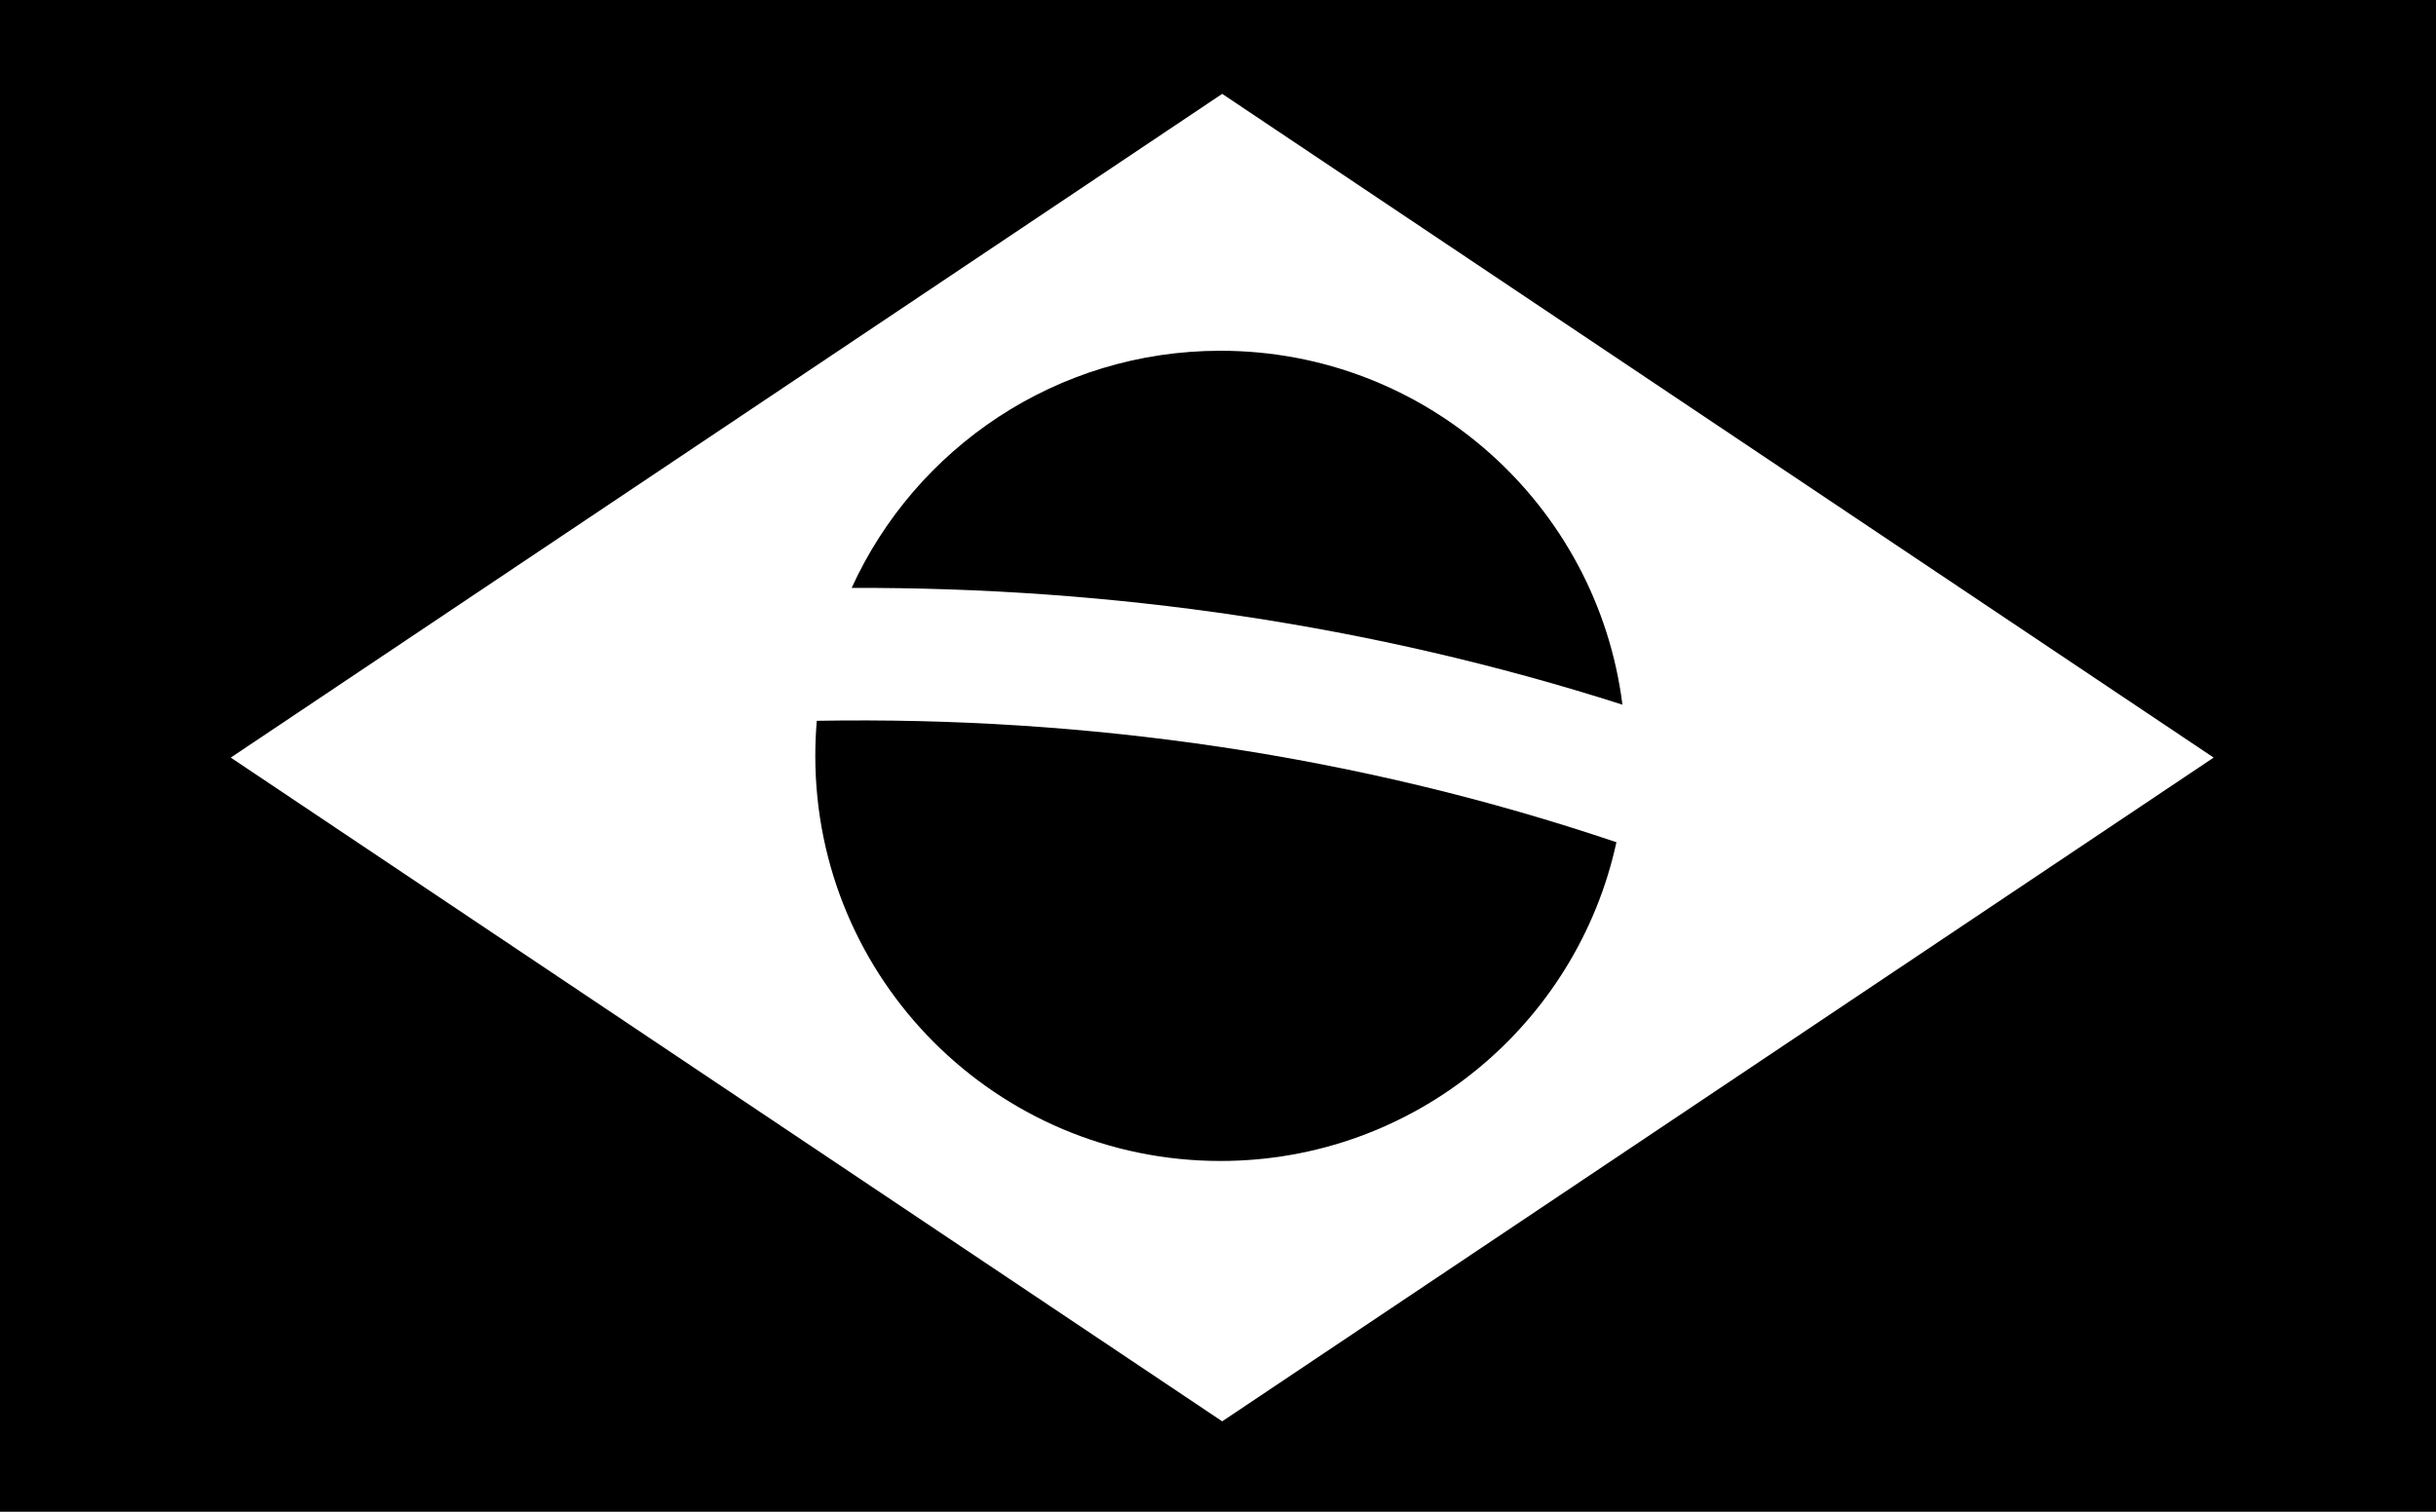
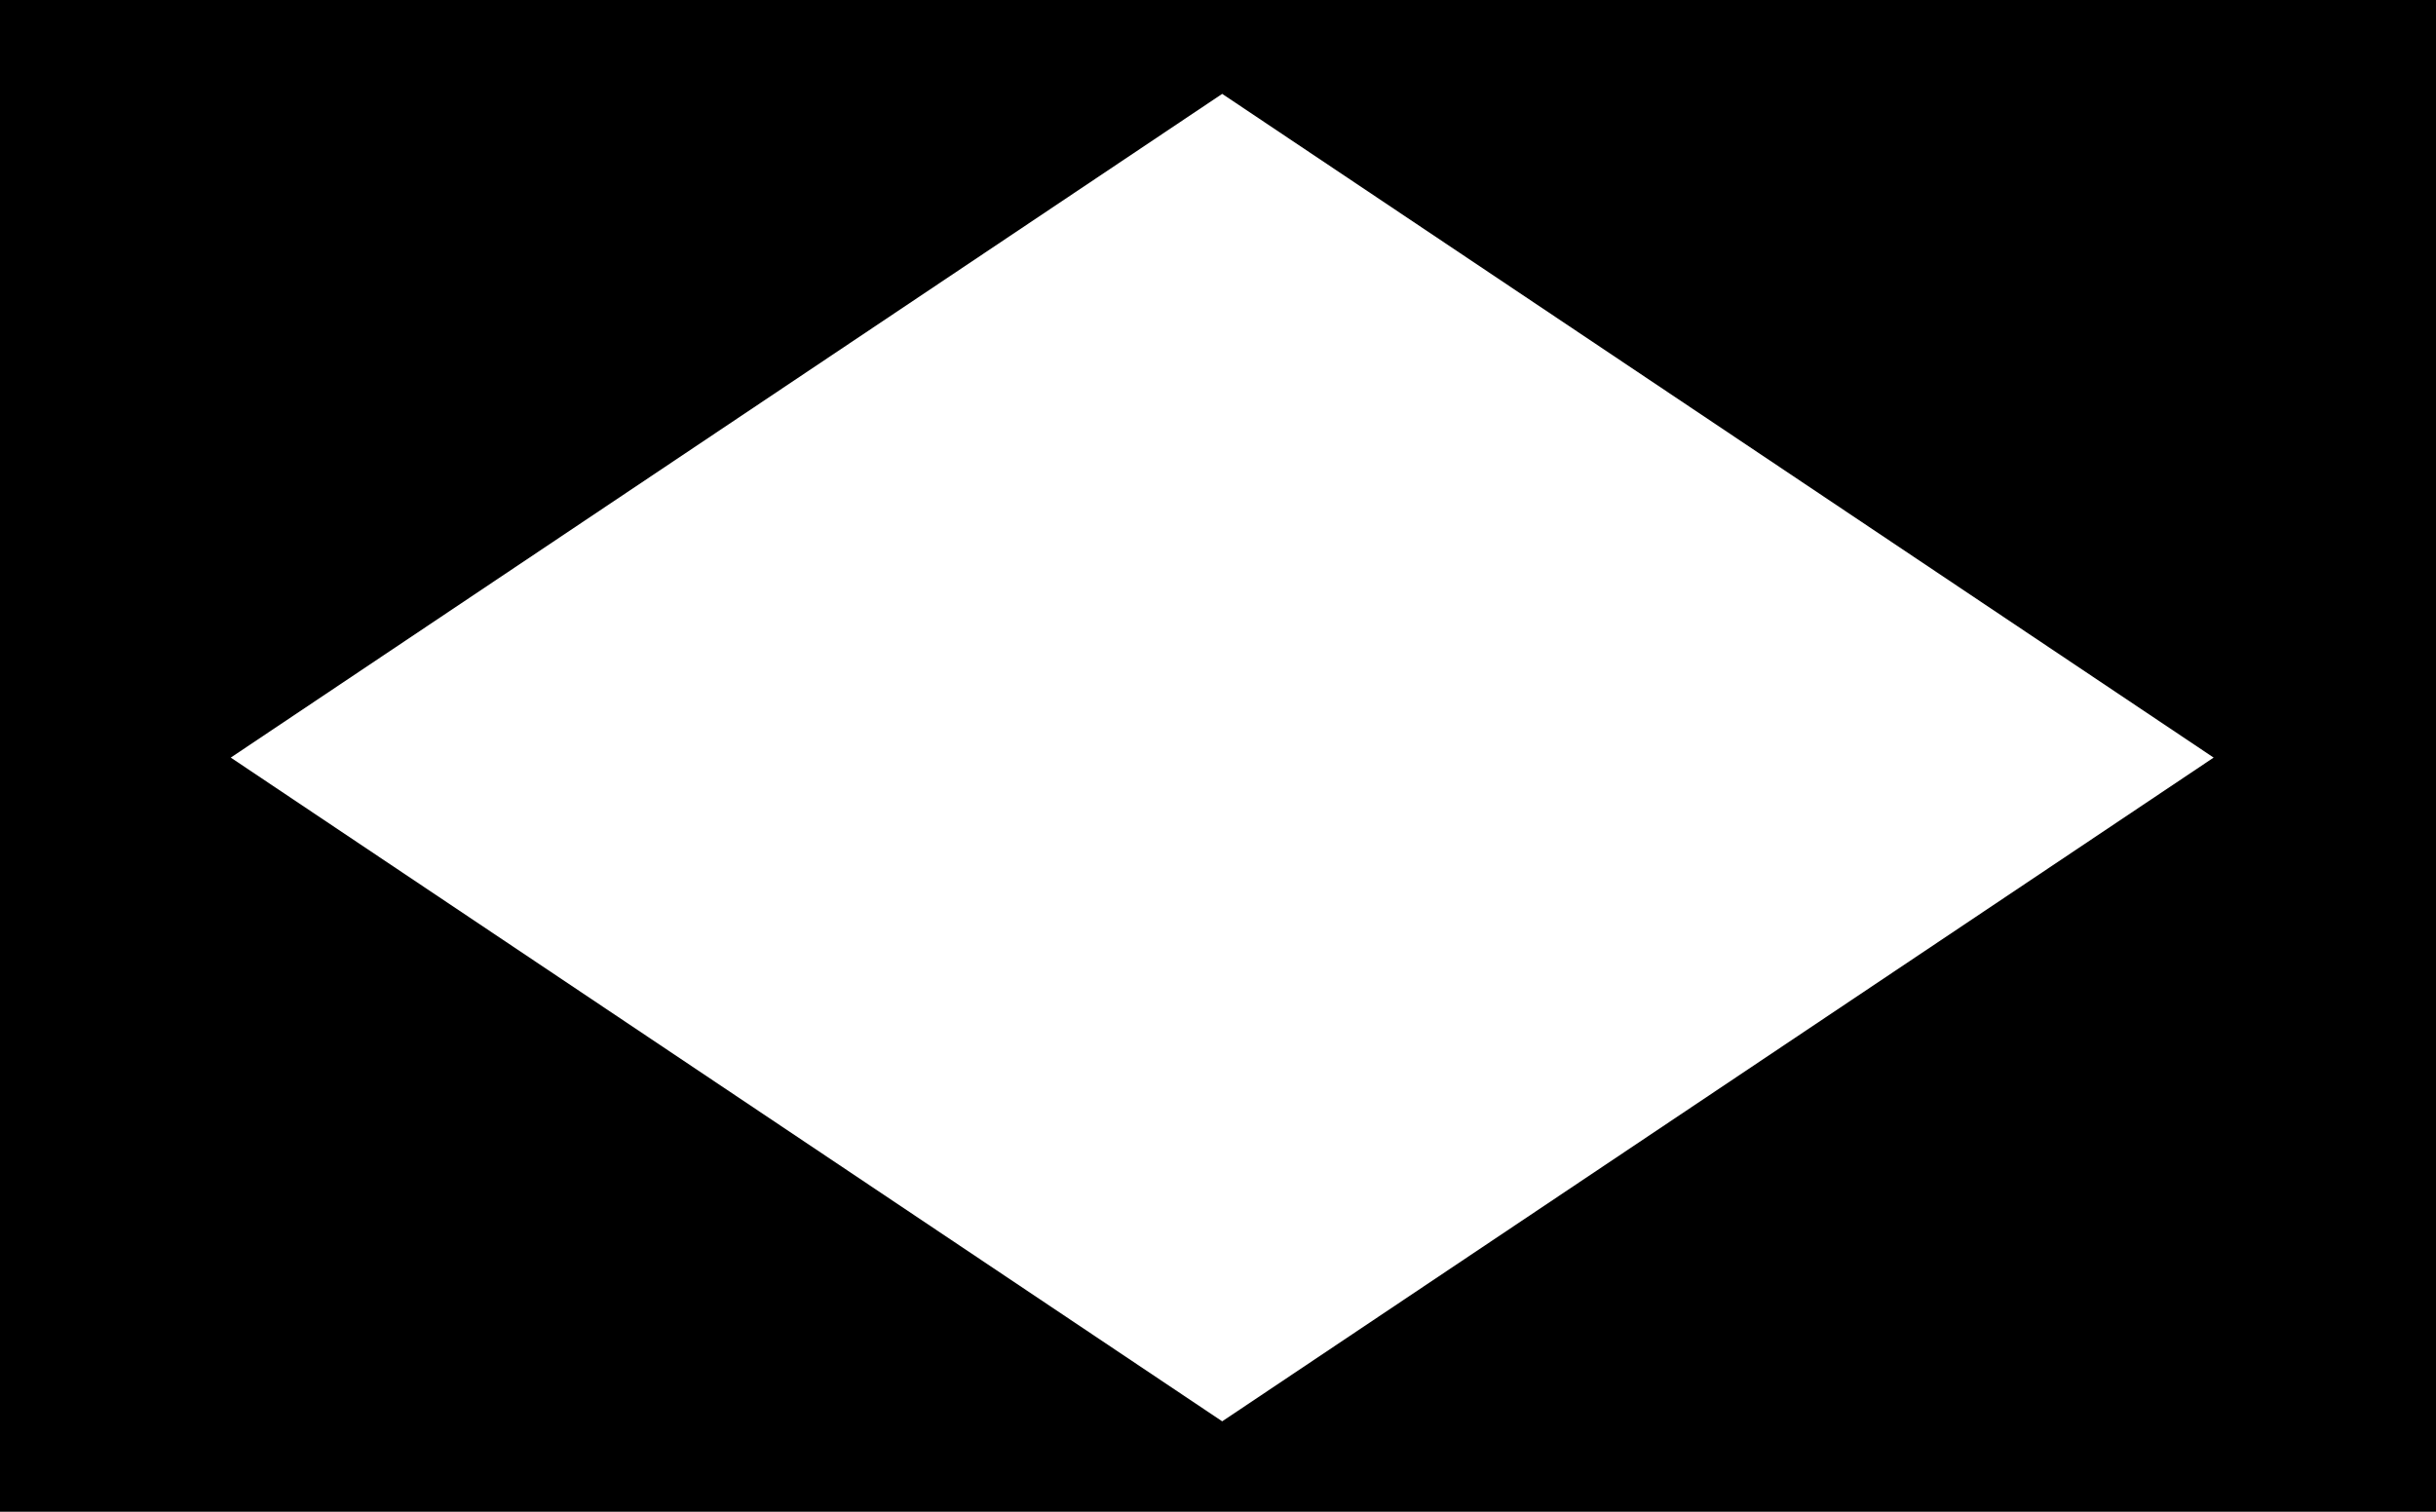
<svg xmlns="http://www.w3.org/2000/svg" width="493" height="306" viewBox="0 0 493 306" fill="none">
  <path fill-rule="evenodd" clip-rule="evenodd" d="M493 0H0V306H493V0ZM448 153.35L247.35 19L46.7 153.35L247.35 287.701L448 153.35Z" fill="black" />
-   <path fill-rule="evenodd" clip-rule="evenodd" d="M327.132 170.482C319.122 207.37 286.288 235 247 235C201.713 235 165 198.287 165 153C165 150.609 165.102 148.241 165.303 145.902C219.93 144.957 274.732 152.786 327.132 170.482ZM172.358 119.003C224.863 118.83 277.56 126.389 328.352 142.639C323.258 102.243 288.778 71 247 71C213.84 71 185.277 90.683 172.358 119.003Z" fill="black" />
</svg>